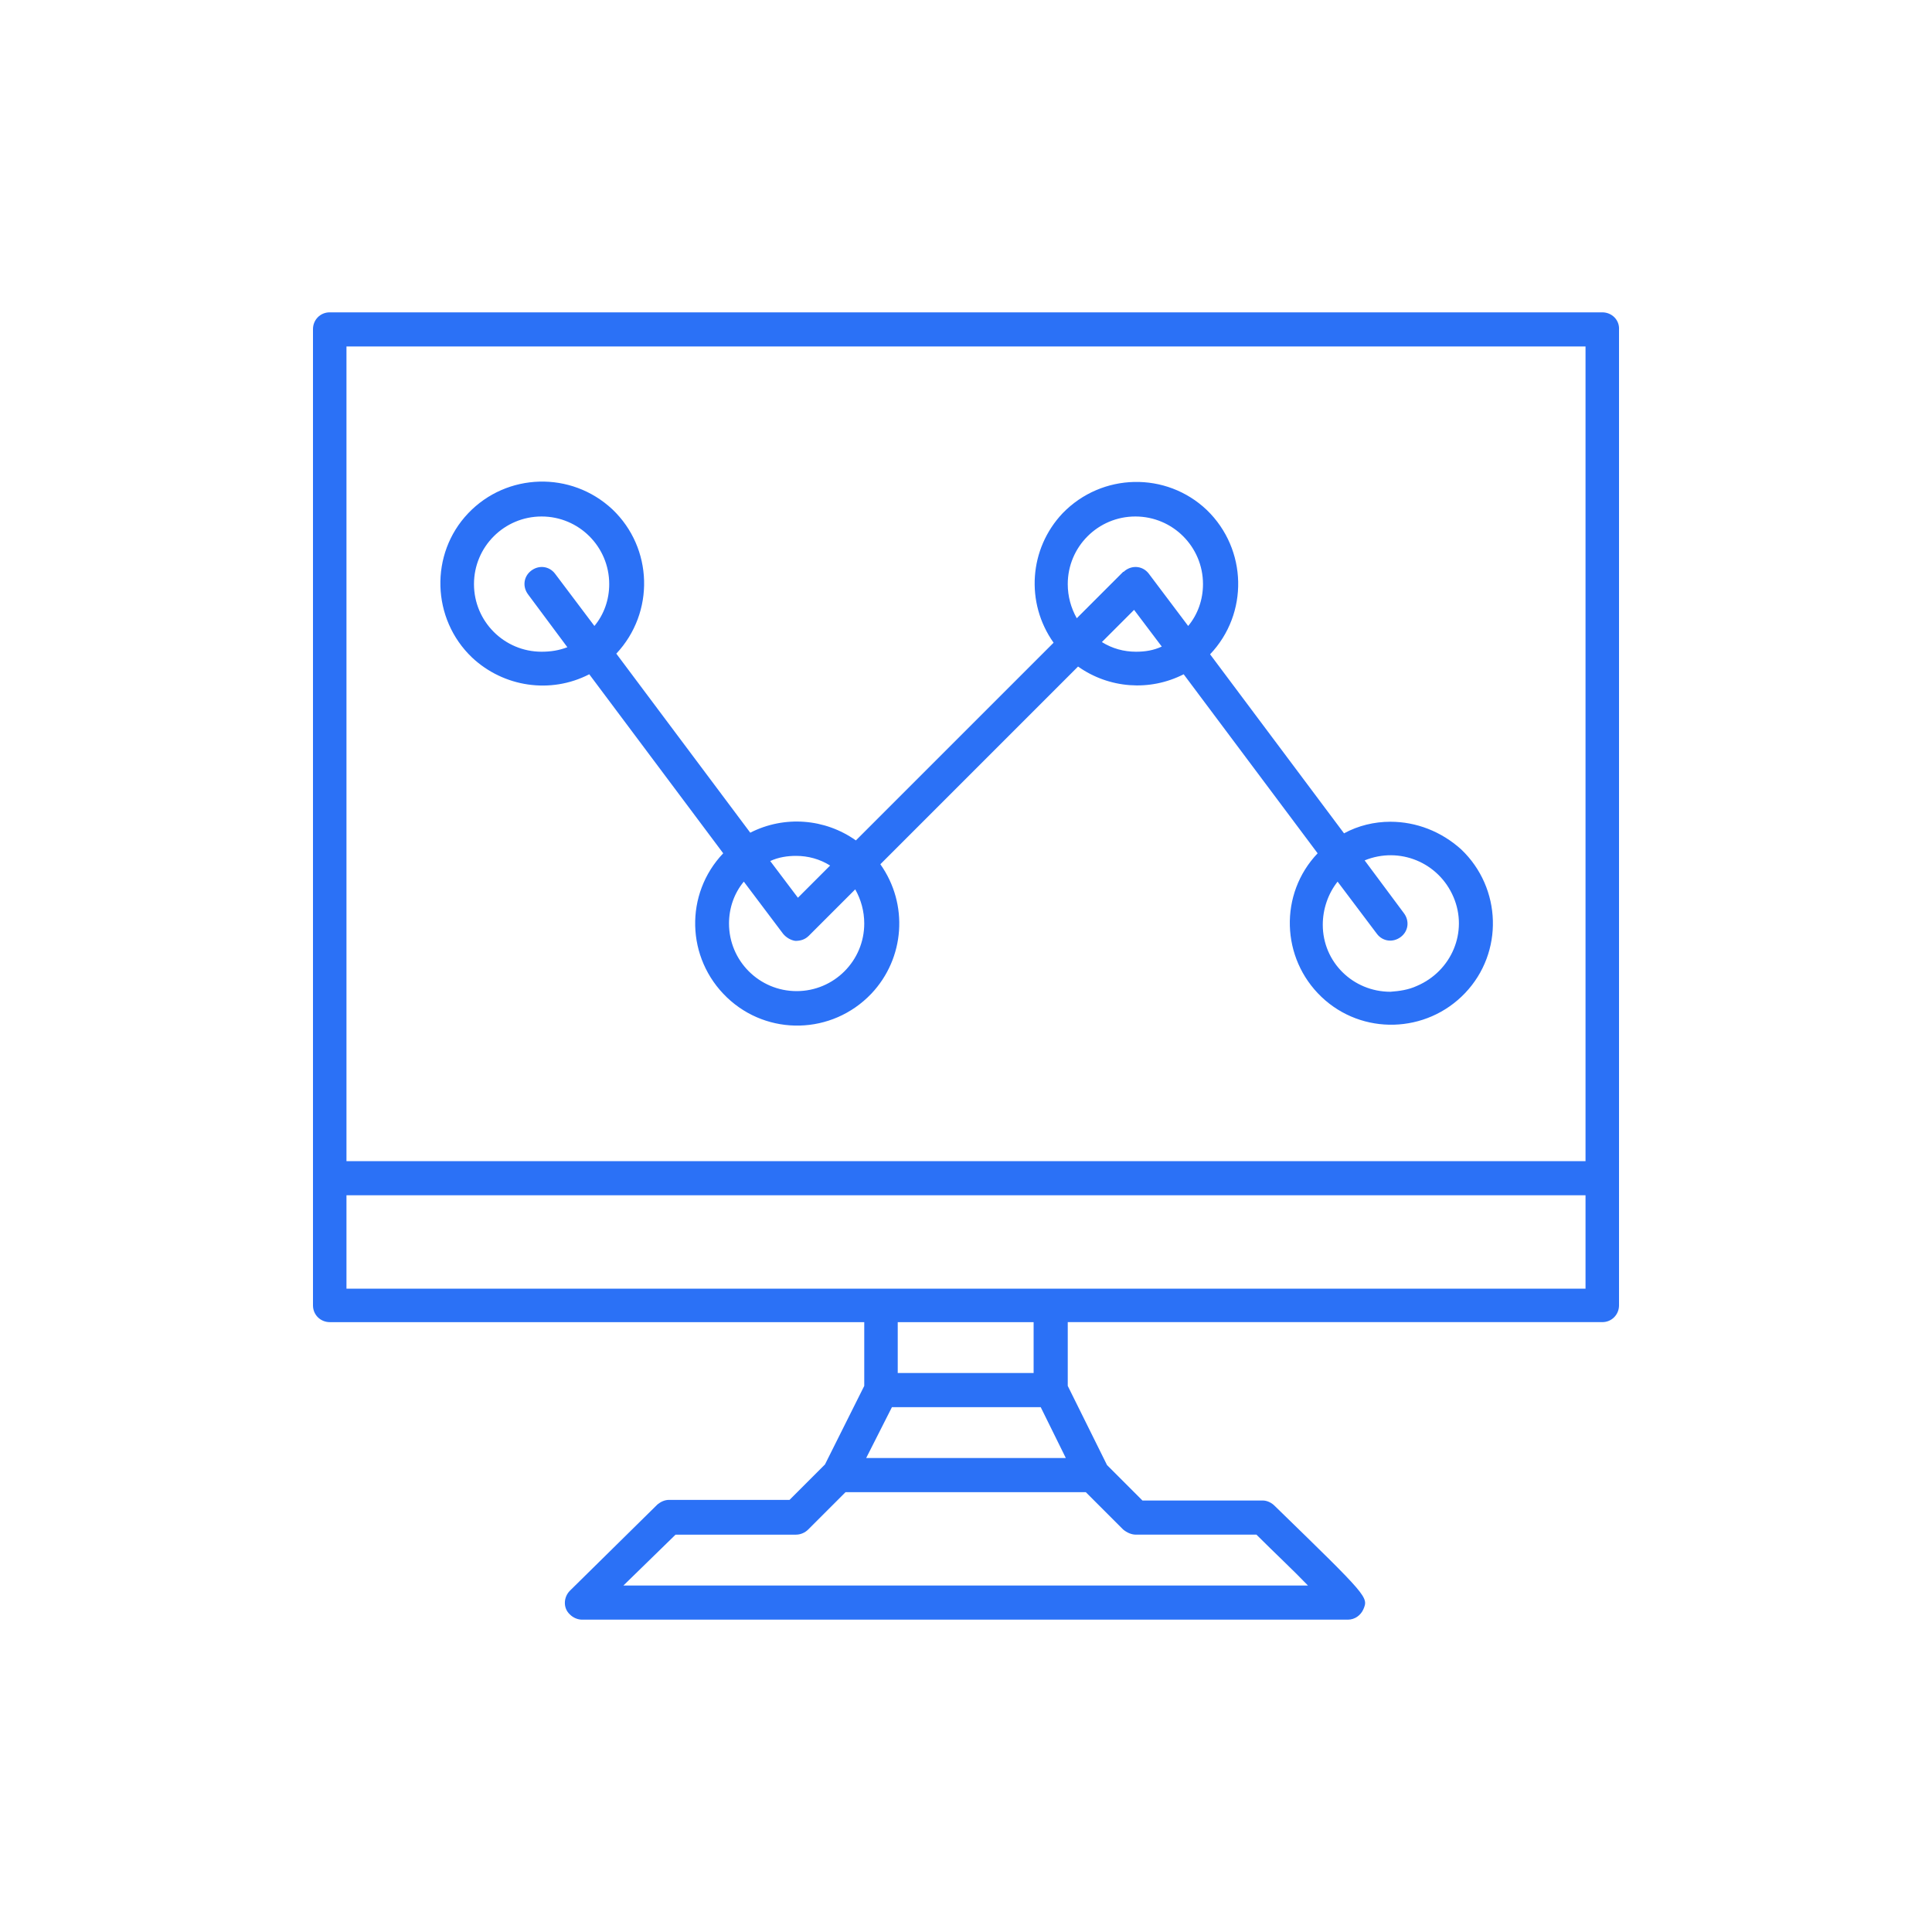
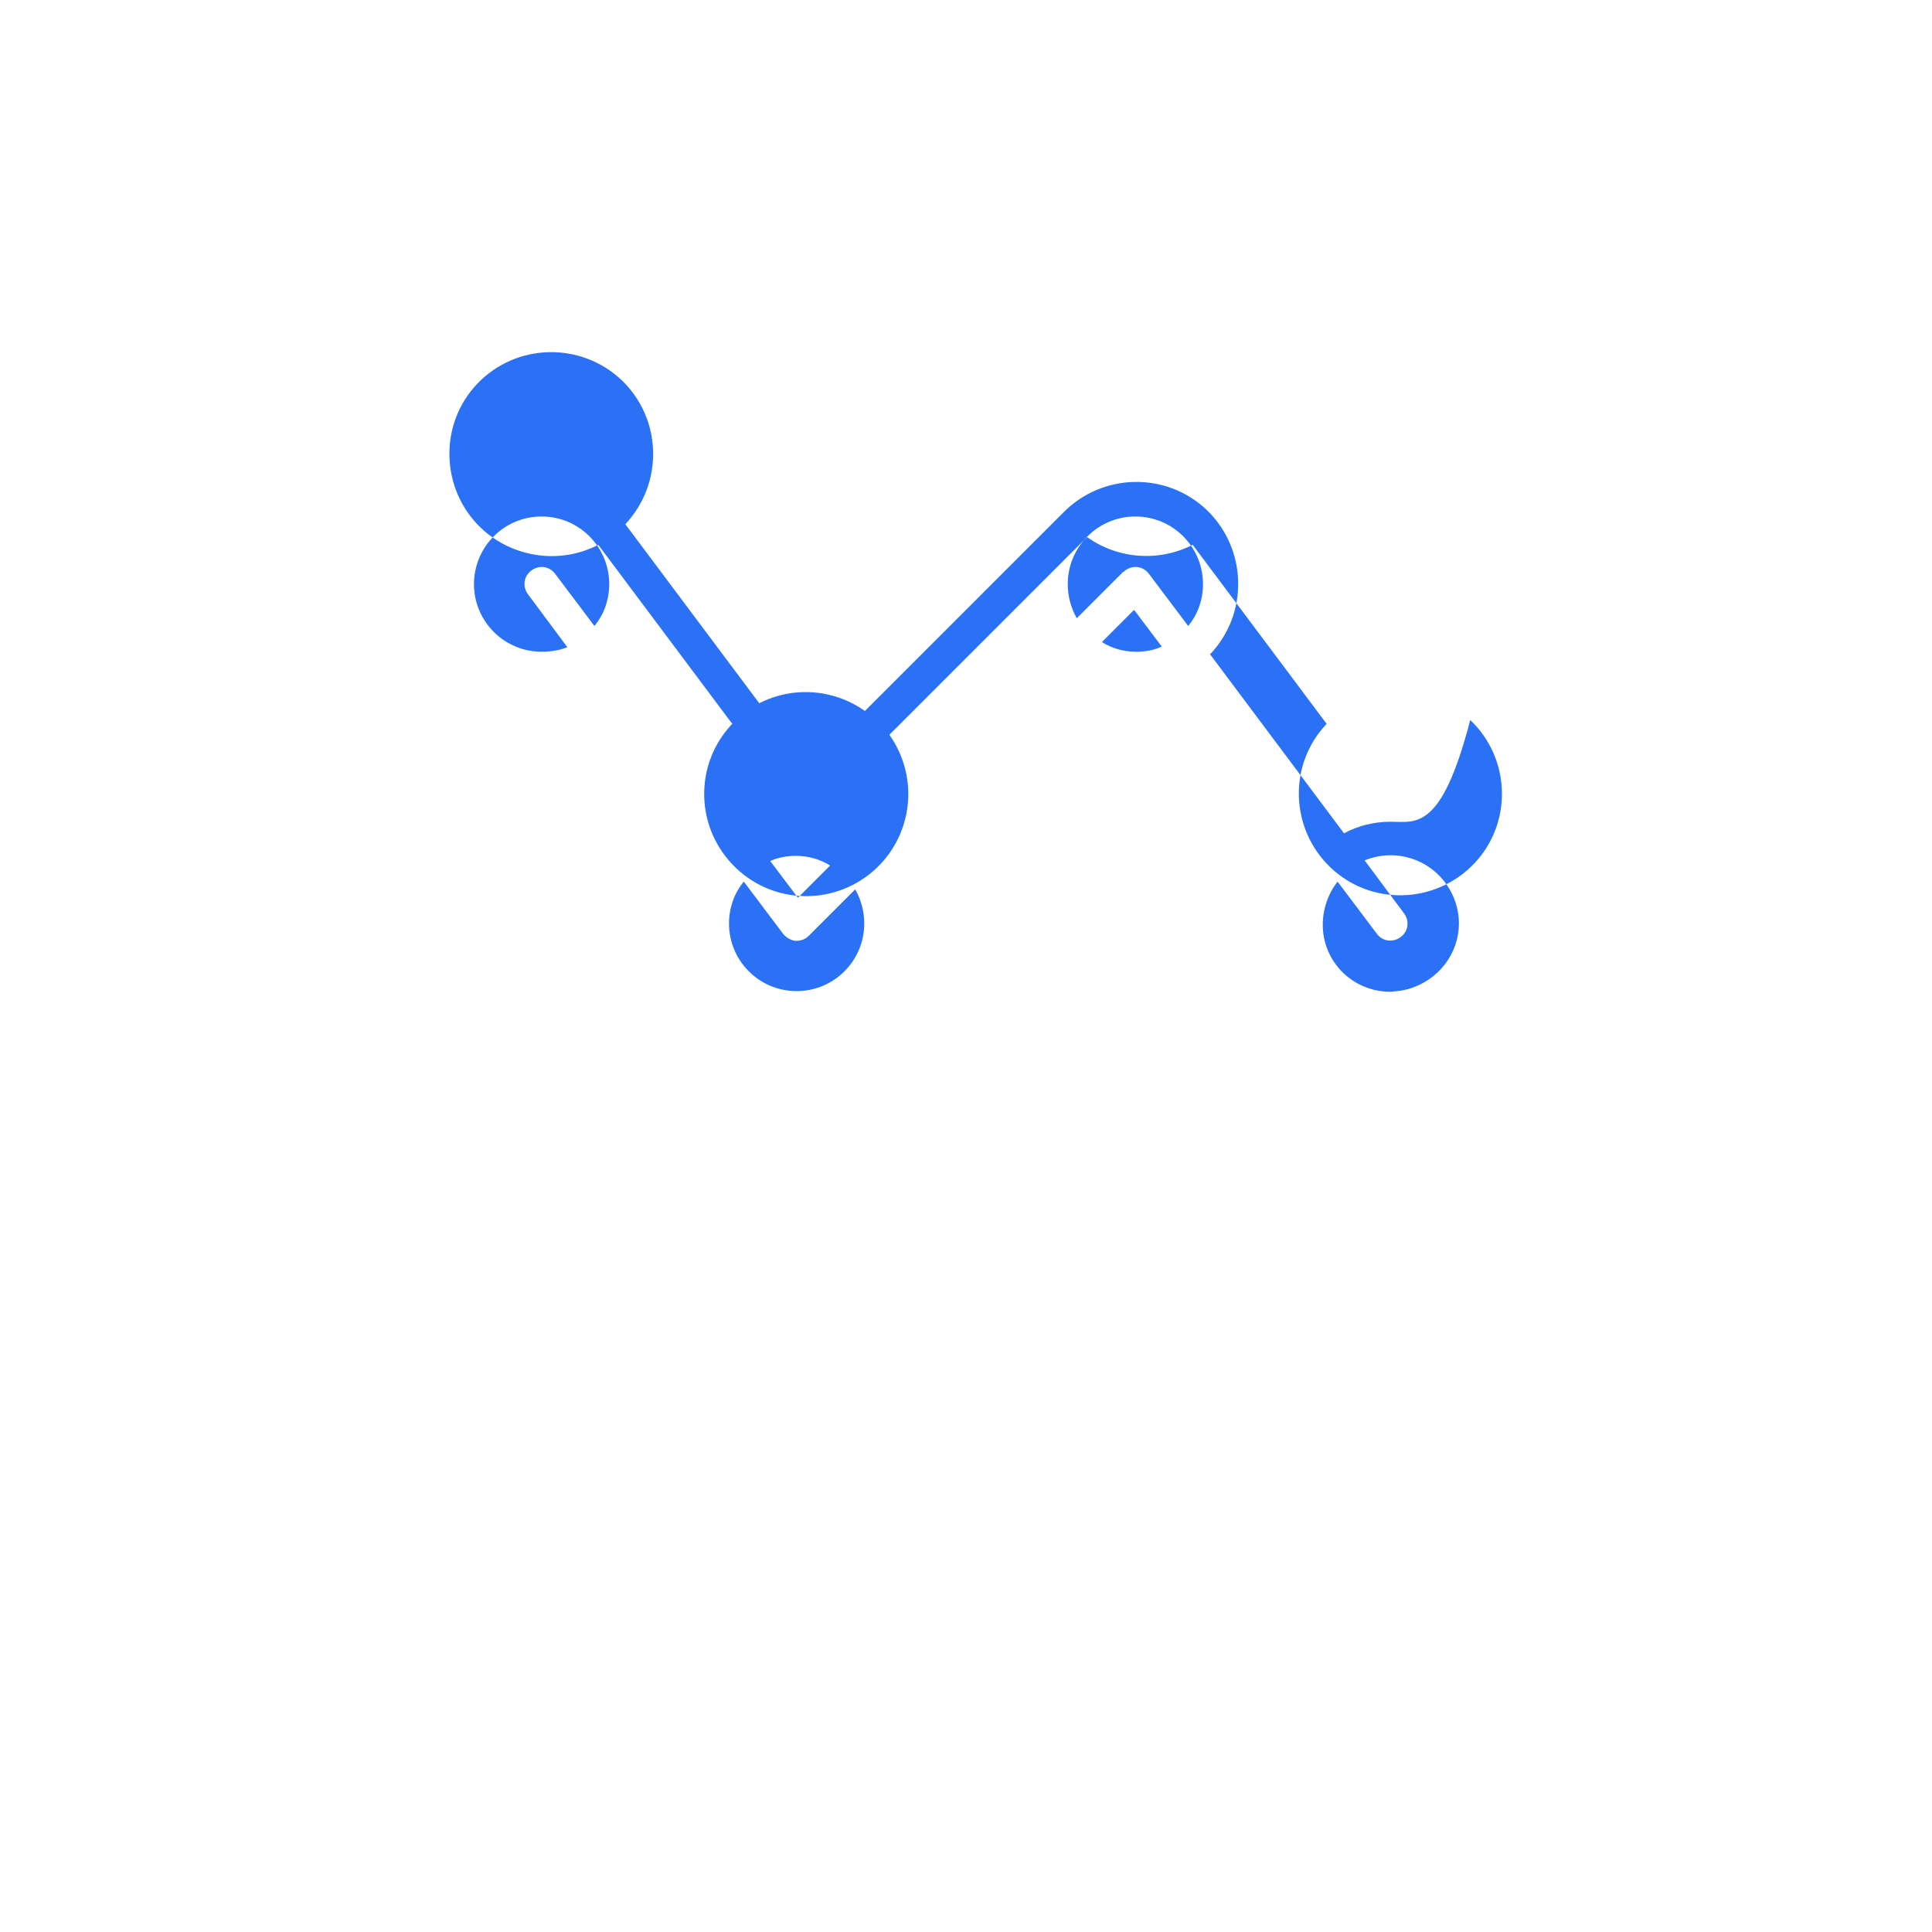
<svg xmlns="http://www.w3.org/2000/svg" id="Layer_6" x="0px" y="0px" viewBox="0 0 300 300" style="enable-background:new 0 0 300 300;" xml:space="preserve">
  <style type="text/css">	.st0{fill:#2B71F6;}	.st1{display:none;}	.st2{display:inline;fill:#2B71F6;}	.st3{fill:#2B71F6;stroke:#FFFFFF;stroke-width:0.948;stroke-miterlimit:10;}</style>
  <g>
-     <path class="st0" d="M248.8,48.5H51.2c-1.5,0-2.6,1.2-2.6,2.6c0,0,0,0,0,0v151.6c0,1.5,1.2,2.6,2.6,2.6c0,0,0,0,0,0h83v9.9  l-6.1,12.2l-5.5,5.5h-18.7c-0.7,0-1.3,0.3-1.8,0.7L88.5,247c-1,1-1.1,2.7,0,3.7c0.5,0.5,1.2,0.8,1.9,0.8h118.9c1.1,0,2-0.7,2.4-1.6  c0.8-1.9,0.8-1.9-13.8-16.1c-0.5-0.5-1.2-0.8-1.8-0.8h-18.7l-5.5-5.5l-6.1-12.3v-9.9h83c1.5,0,2.6-1.2,2.6-2.6c0,0,0,0,0,0V51.2  C251.5,49.7,250.3,48.5,248.8,48.5C248.8,48.5,248.8,48.5,248.8,48.5L248.8,48.5z M53.8,53.8h192.4v126.5H53.8V53.8z M165.5,226.4  h-31l4-7.9h23.1L165.5,226.4z M176.4,238.3h18.7c2.8,2.8,5.8,5.6,8,7.9H96.8l8.1-7.9h18.7c0.7,0,1.4-0.3,1.9-0.8l5.8-5.8h37.3  l5.8,5.8C175,238,175.7,238.3,176.4,238.3L176.4,238.3z M160.5,213.2h-21.1v-7.9h21.1V213.2z M246.2,200.1H53.8v-14.5h192.4V200.1z  " />
-     <path class="st0" d="M215.9,127.6c-2.5,0-5,0.6-7.2,1.8l-20.8-27.8c6-6.3,5.8-16.3-0.5-22.4c-6.3-6-16.3-5.8-22.4,0.5  c-5.2,5.5-5.8,13.9-1.4,20.1l-30.7,30.7c-4.8-3.4-11.1-3.9-16.4-1.2l-20.8-27.8c6-6.4,5.7-16.4-0.6-22.4c-6.4-6-16.4-5.7-22.4,0.6  s-5.7,16.4,0.6,22.4c4.9,4.6,12.2,5.7,18.2,2.6l20.8,27.8c-6,6.3-5.8,16.3,0.6,22.4c6.3,6,16.3,5.8,22.4-0.6  c5.2-5.5,5.8-13.9,1.4-20.1l30.7-30.7c4.8,3.4,11.1,3.9,16.4,1.2l20.8,27.8c-6,6.3-5.7,16.3,0.6,22.3s16.3,5.7,22.3-0.6  c6-6.3,5.7-16.3-0.6-22.3C223.8,129.1,219.9,127.6,215.9,127.6L215.9,127.6z M165.8,90.7c0-5.8,4.7-10.5,10.5-10.5  c5.8,0,10.5,4.7,10.5,10.5c0,2.4-0.8,4.7-2.3,6.5l-6.1-8.1c-0.9-1.2-2.5-1.4-3.7-0.5c-0.1,0.1-0.2,0.2-0.3,0.2l-7.2,7.2  C166.3,94.4,165.8,92.6,165.8,90.7L165.8,90.7z M123.6,132.9c1.9,0,3.7,0.5,5.3,1.5l-5,5l-4.3-5.7  C120.9,133.1,122.3,132.9,123.6,132.9L123.6,132.9z M84.1,101.2c-5.8,0-10.5-4.7-10.5-10.5c0-5.8,4.7-10.5,10.5-10.5  c5.8,0,10.5,4.7,10.5,10.5c0,2.4-0.8,4.7-2.3,6.5l-6.1-8.1c-0.9-1.2-2.5-1.4-3.7-0.5c-1.2,0.9-1.4,2.5-0.5,3.7l6.1,8.2  C86.8,101,85.5,101.2,84.1,101.2z M134.2,143.4c0,5.8-4.7,10.5-10.5,10.5c-5.8,0-10.5-4.7-10.5-10.5l0,0c0-2.4,0.8-4.7,2.3-6.5  l6.1,8.1c0.5,0.6,1.2,1,1.9,1.1c0.8,0,1.5-0.2,2.1-0.8l7.2-7.2C133.7,139.7,134.2,141.5,134.2,143.4L134.2,143.4z M176.4,101.2  c-1.9,0-3.7-0.5-5.3-1.5l5-5l4.3,5.7C179.1,101,177.8,101.2,176.4,101.2L176.4,101.2z M215.9,154c-5.8,0-10.5-4.6-10.5-10.4  c0-2.4,0.8-4.8,2.3-6.7l6.1,8.1c0.9,1.2,2.5,1.4,3.7,0.5c1.2-0.9,1.4-2.5,0.5-3.7l0,0l-6.1-8.2c5.4-2.2,11.5,0.3,13.8,5.7  s-0.3,11.5-5.7,13.8C218.7,153.7,217.3,153.9,215.9,154L215.9,154z" />
+     <path class="st0" d="M215.9,127.6c-2.5,0-5,0.6-7.2,1.8l-20.8-27.8c6-6.3,5.8-16.3-0.5-22.4c-6.3-6-16.3-5.8-22.4,0.5  l-30.7,30.7c-4.8-3.4-11.1-3.9-16.4-1.2l-20.8-27.8c6-6.4,5.7-16.4-0.6-22.4c-6.4-6-16.4-5.7-22.4,0.6  s-5.7,16.4,0.6,22.4c4.9,4.6,12.2,5.7,18.2,2.6l20.8,27.8c-6,6.3-5.8,16.3,0.6,22.4c6.3,6,16.3,5.8,22.4-0.6  c5.2-5.5,5.8-13.9,1.4-20.1l30.7-30.7c4.8,3.4,11.1,3.9,16.4,1.2l20.8,27.8c-6,6.3-5.7,16.3,0.6,22.3s16.3,5.7,22.3-0.6  c6-6.3,5.7-16.3-0.6-22.3C223.8,129.1,219.9,127.6,215.9,127.6L215.9,127.6z M165.8,90.7c0-5.8,4.7-10.5,10.5-10.5  c5.8,0,10.5,4.7,10.5,10.5c0,2.4-0.8,4.7-2.3,6.5l-6.1-8.1c-0.9-1.2-2.5-1.4-3.7-0.5c-0.1,0.1-0.2,0.2-0.3,0.2l-7.2,7.2  C166.3,94.4,165.8,92.6,165.8,90.7L165.8,90.7z M123.6,132.9c1.9,0,3.7,0.5,5.3,1.5l-5,5l-4.3-5.7  C120.9,133.1,122.3,132.9,123.6,132.9L123.6,132.9z M84.1,101.2c-5.8,0-10.5-4.7-10.5-10.5c0-5.8,4.7-10.5,10.5-10.5  c5.8,0,10.5,4.7,10.5,10.5c0,2.4-0.8,4.7-2.3,6.5l-6.1-8.1c-0.9-1.2-2.5-1.4-3.7-0.5c-1.2,0.9-1.4,2.5-0.5,3.7l6.1,8.2  C86.8,101,85.5,101.2,84.1,101.2z M134.2,143.4c0,5.8-4.7,10.5-10.5,10.5c-5.8,0-10.5-4.7-10.5-10.5l0,0c0-2.4,0.8-4.7,2.3-6.5  l6.1,8.1c0.5,0.6,1.2,1,1.9,1.1c0.8,0,1.5-0.2,2.1-0.8l7.2-7.2C133.7,139.7,134.2,141.5,134.2,143.4L134.2,143.4z M176.4,101.2  c-1.9,0-3.7-0.5-5.3-1.5l5-5l4.3,5.7C179.1,101,177.8,101.2,176.4,101.2L176.4,101.2z M215.9,154c-5.8,0-10.5-4.6-10.5-10.4  c0-2.4,0.8-4.8,2.3-6.7l6.1,8.1c0.9,1.2,2.5,1.4,3.7,0.5c1.2-0.9,1.4-2.5,0.5-3.7l0,0l-6.1-8.2c5.4-2.2,11.5,0.3,13.8,5.7  s-0.3,11.5-5.7,13.8C218.7,153.7,217.3,153.9,215.9,154L215.9,154z" />
  </g>
</svg>